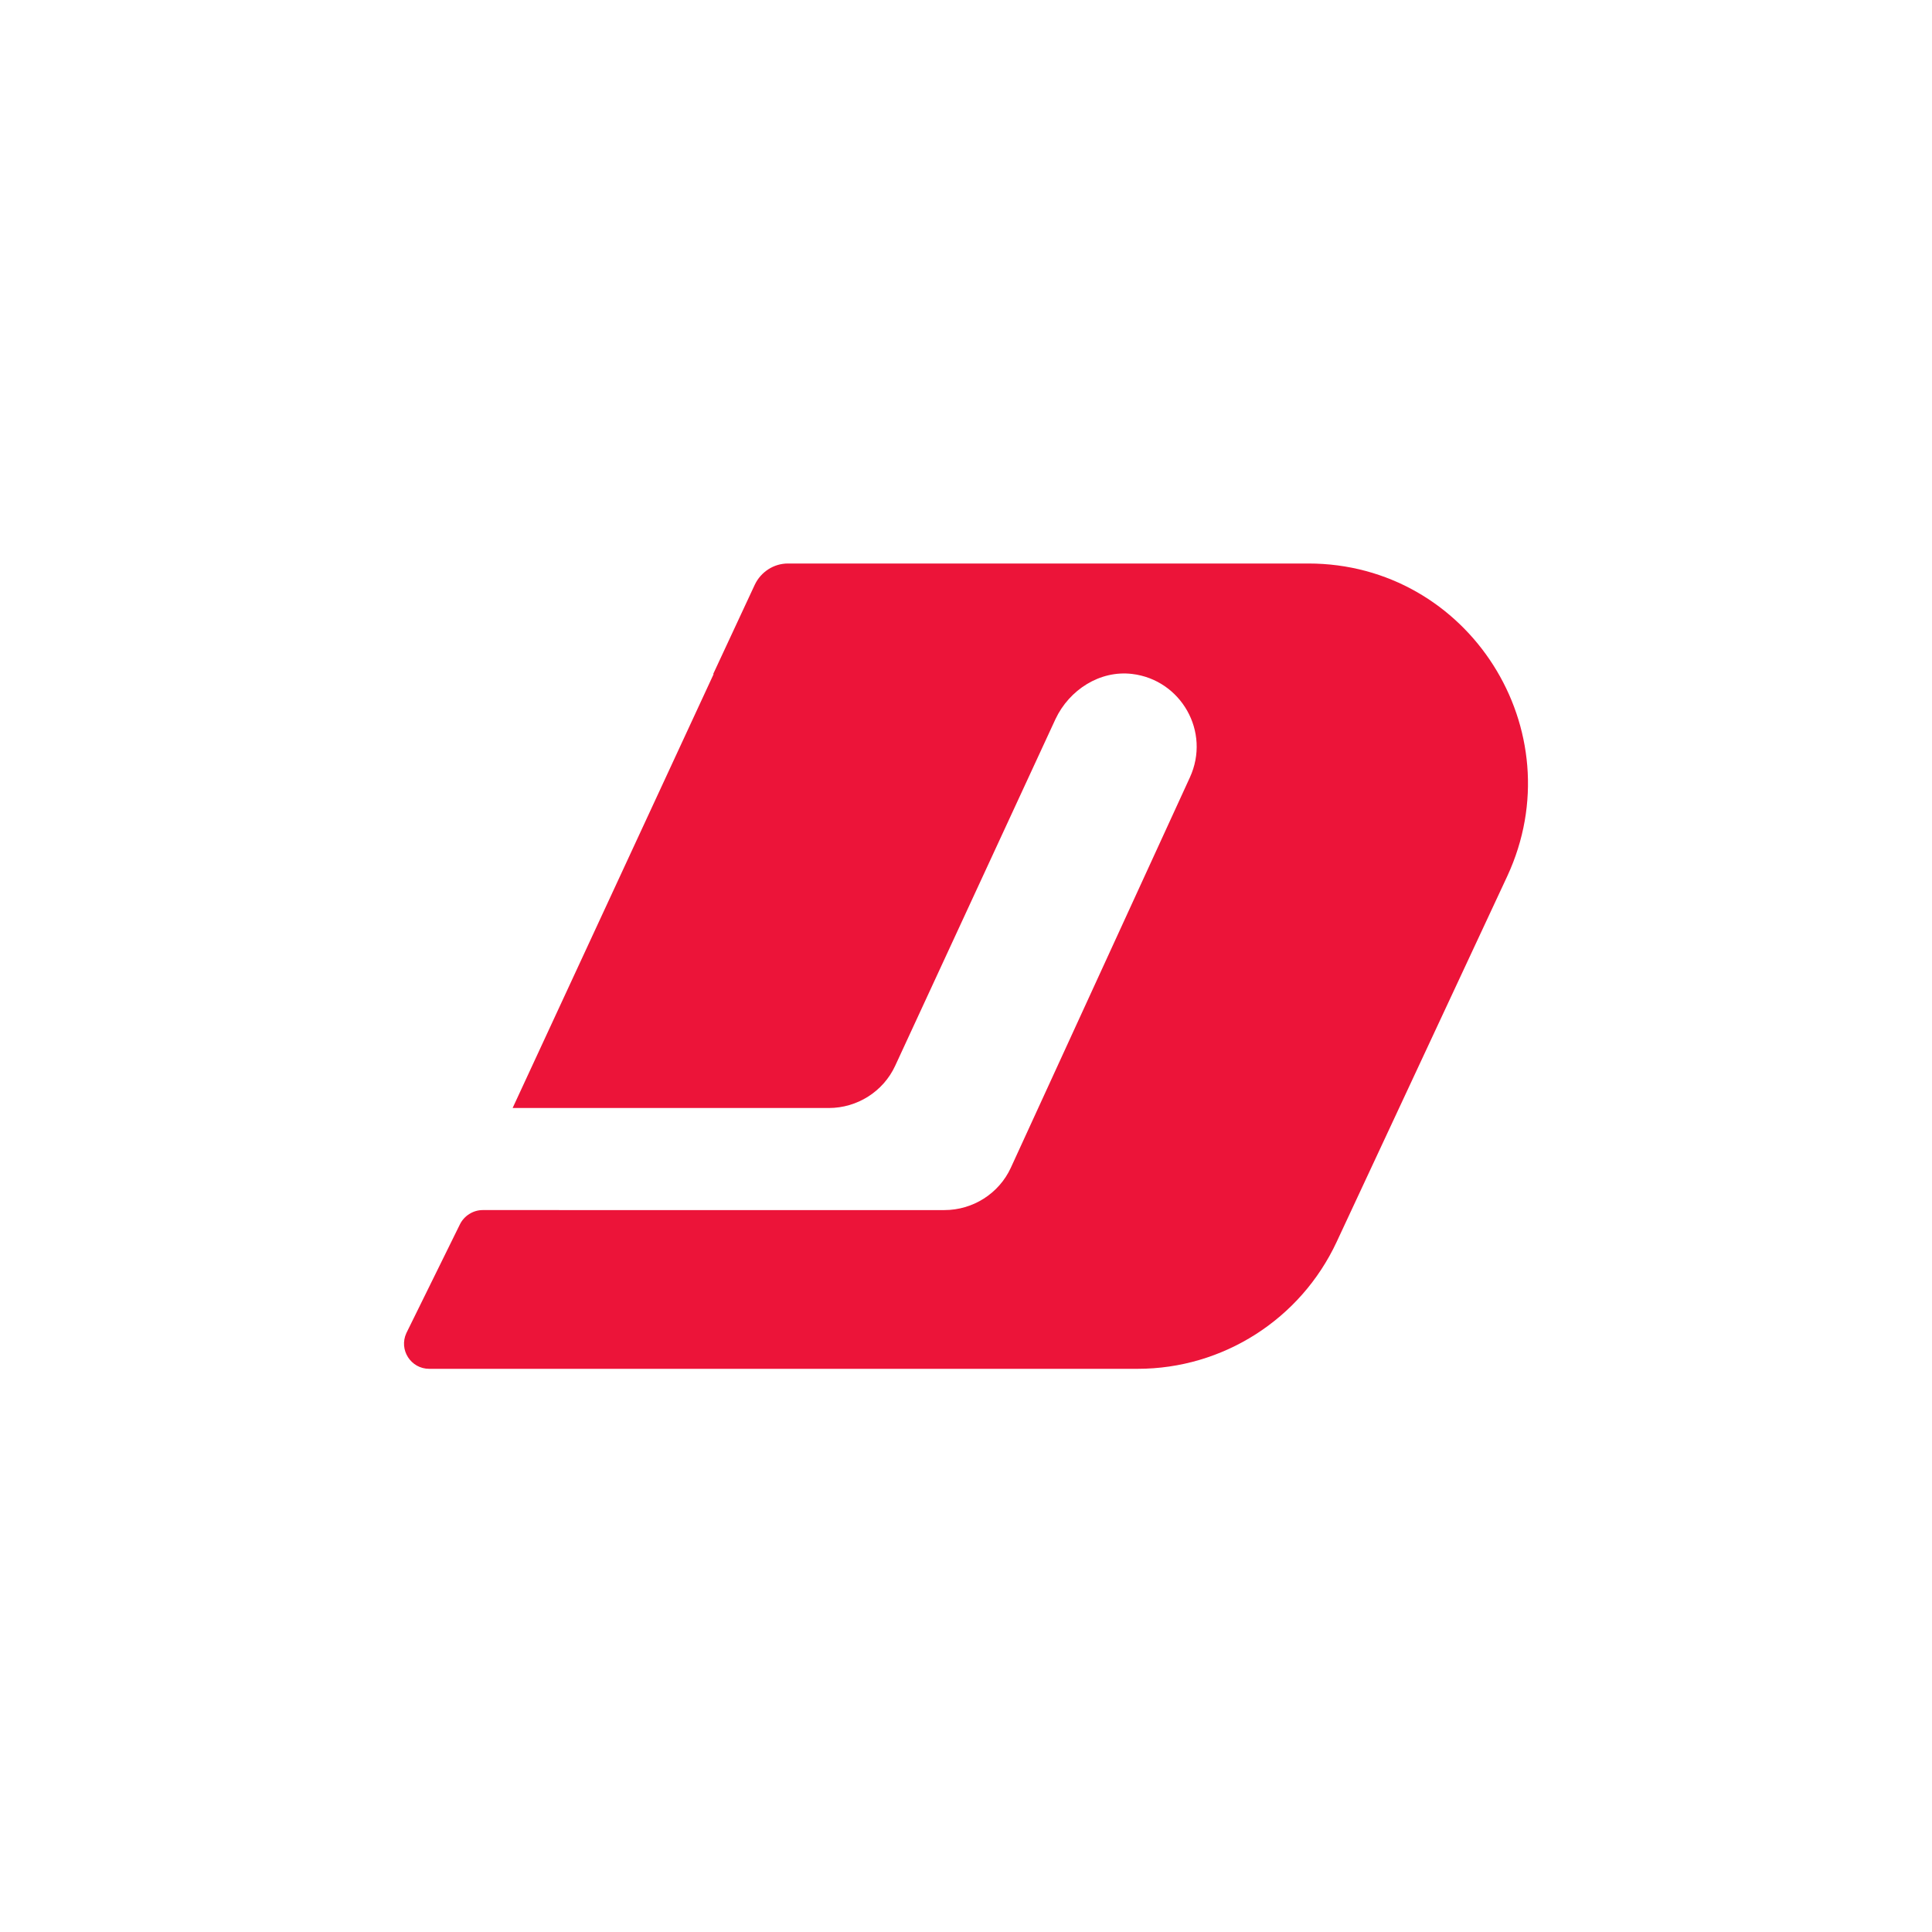
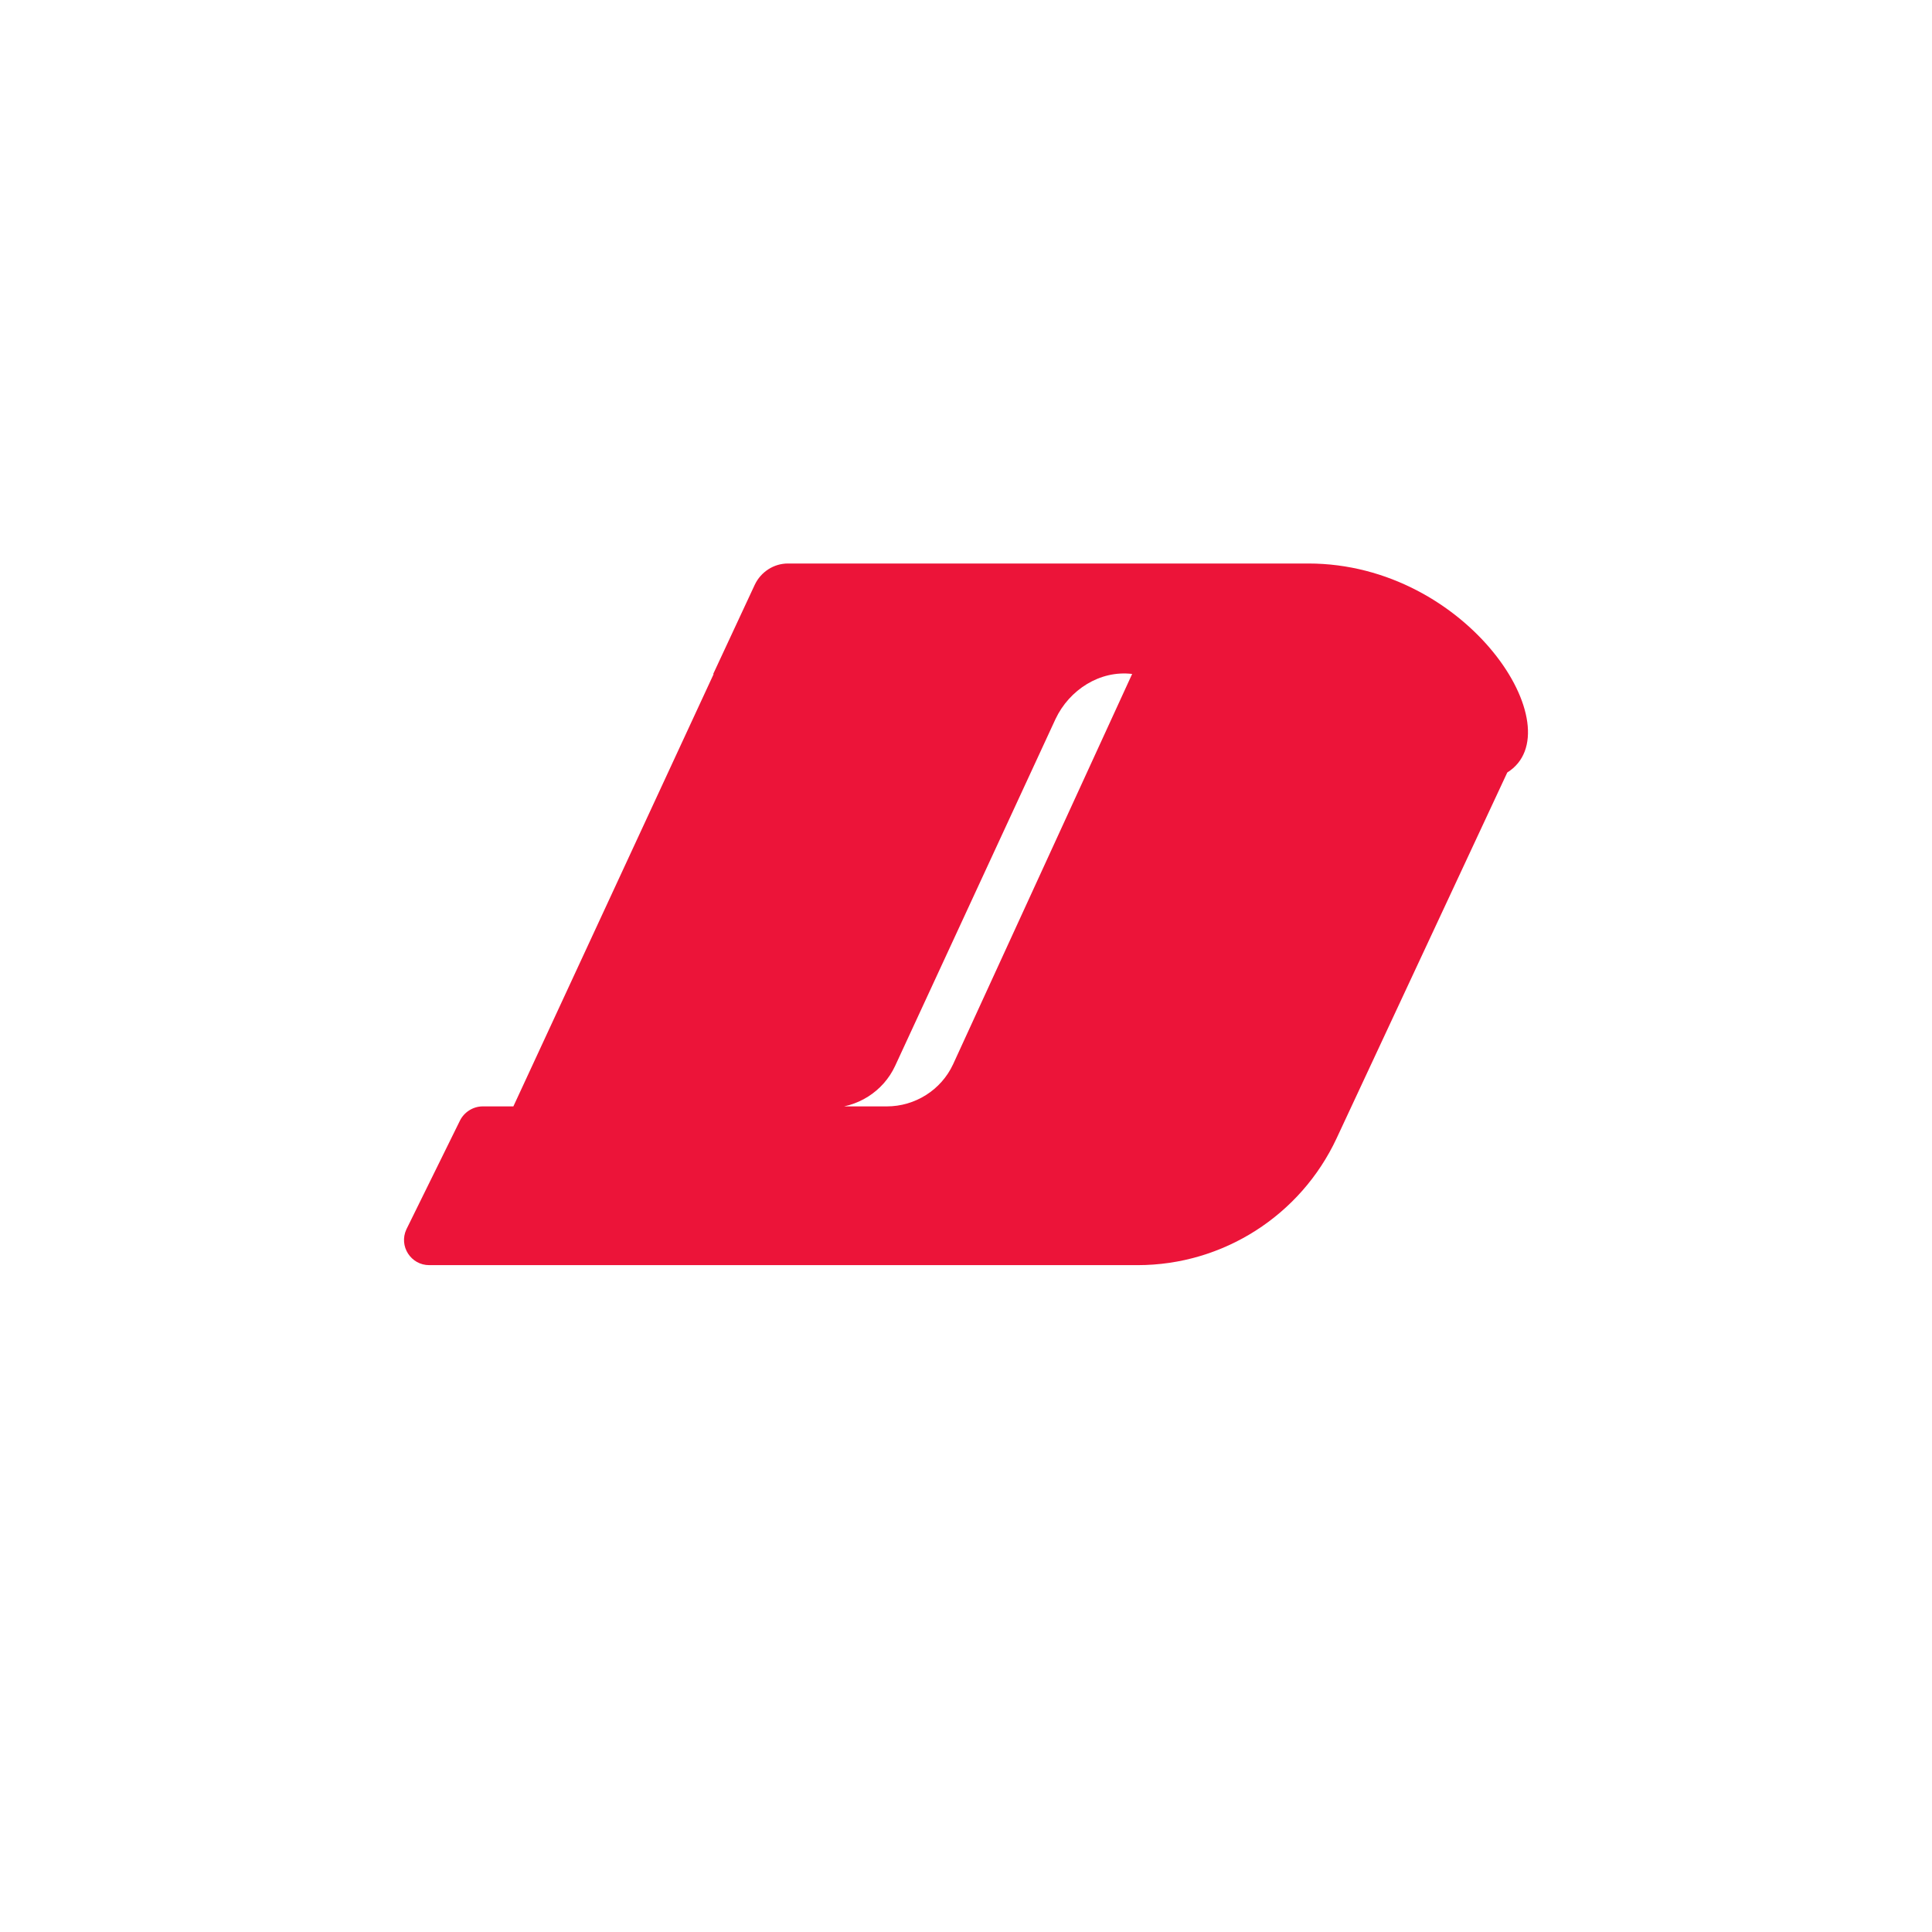
<svg xmlns="http://www.w3.org/2000/svg" version="1.2" baseProfile="tiny-ps" id="Layer_1" viewBox="0 0 600 600" xml:space="preserve">
  <title>DOF Reality</title>
-   <path fill="#EC1439" d="M406.3,175H244.7c-4.4,0-8.4,2.6-10.3,6.6l-12.9,27.7l0.1,0.1l-62.4,134.7l0,0h98.2  c8.8,0,16.9-5.1,20.6-13.1l49.8-107.7c4.3-9.1,13.8-15.2,23.8-14c15.1,1.8,24.5,17.9,17.9,32.2l-55.6,121.2  c-3.7,8-11.8,13.1-20.6,13.1l0,0c-0.2,0-0.4,0-0.5,0c-0.2,0-0.4,0-0.5,0H149.9c-3,0-5.8,1.8-7.1,4.5l-16.6,33.7  c-2.4,5.2,1.4,11.1,7.1,11.1h220c26.5,0,50.6-15.4,61.8-39.4l53-113.6C489.1,226.8,456.1,175,406.3,175L406.3,175z" />
+   <path fill="#EC1439" d="M406.3,175H244.7c-4.4,0-8.4,2.6-10.3,6.6l-12.9,27.7l0.1,0.1l-62.4,134.7l0,0h98.2  c8.8,0,16.9-5.1,20.6-13.1l49.8-107.7c4.3-9.1,13.8-15.2,23.8-14l-55.6,121.2  c-3.7,8-11.8,13.1-20.6,13.1l0,0c-0.2,0-0.4,0-0.5,0c-0.2,0-0.4,0-0.5,0H149.9c-3,0-5.8,1.8-7.1,4.5l-16.6,33.7  c-2.4,5.2,1.4,11.1,7.1,11.1h220c26.5,0,50.6-15.4,61.8-39.4l53-113.6C489.1,226.8,456.1,175,406.3,175L406.3,175z" />
</svg>